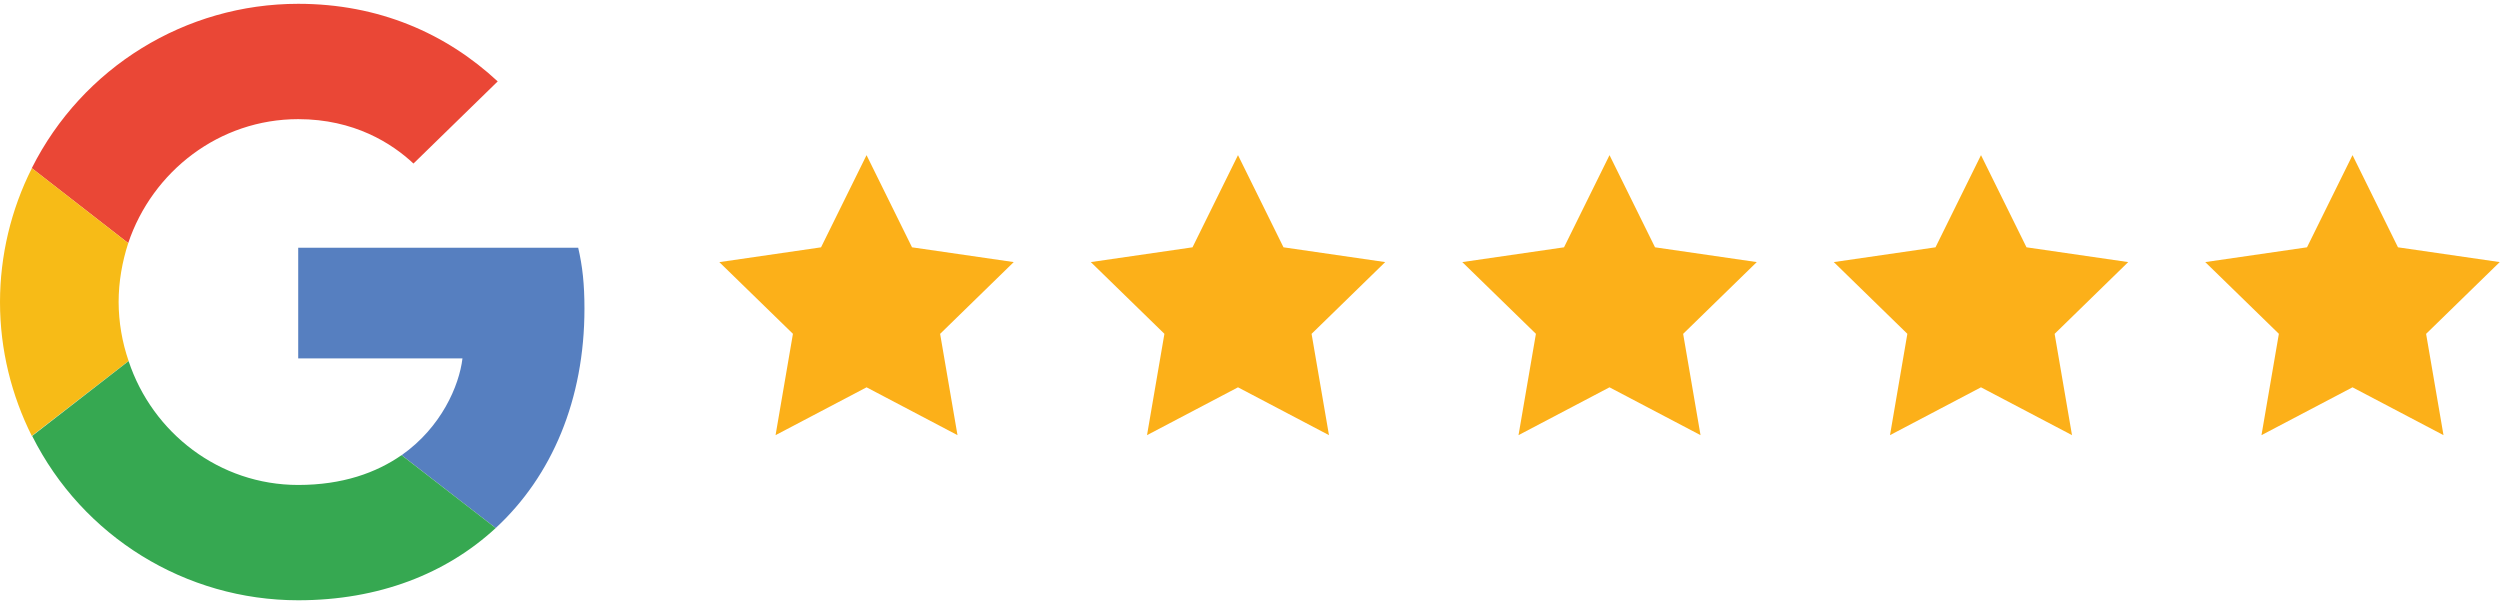
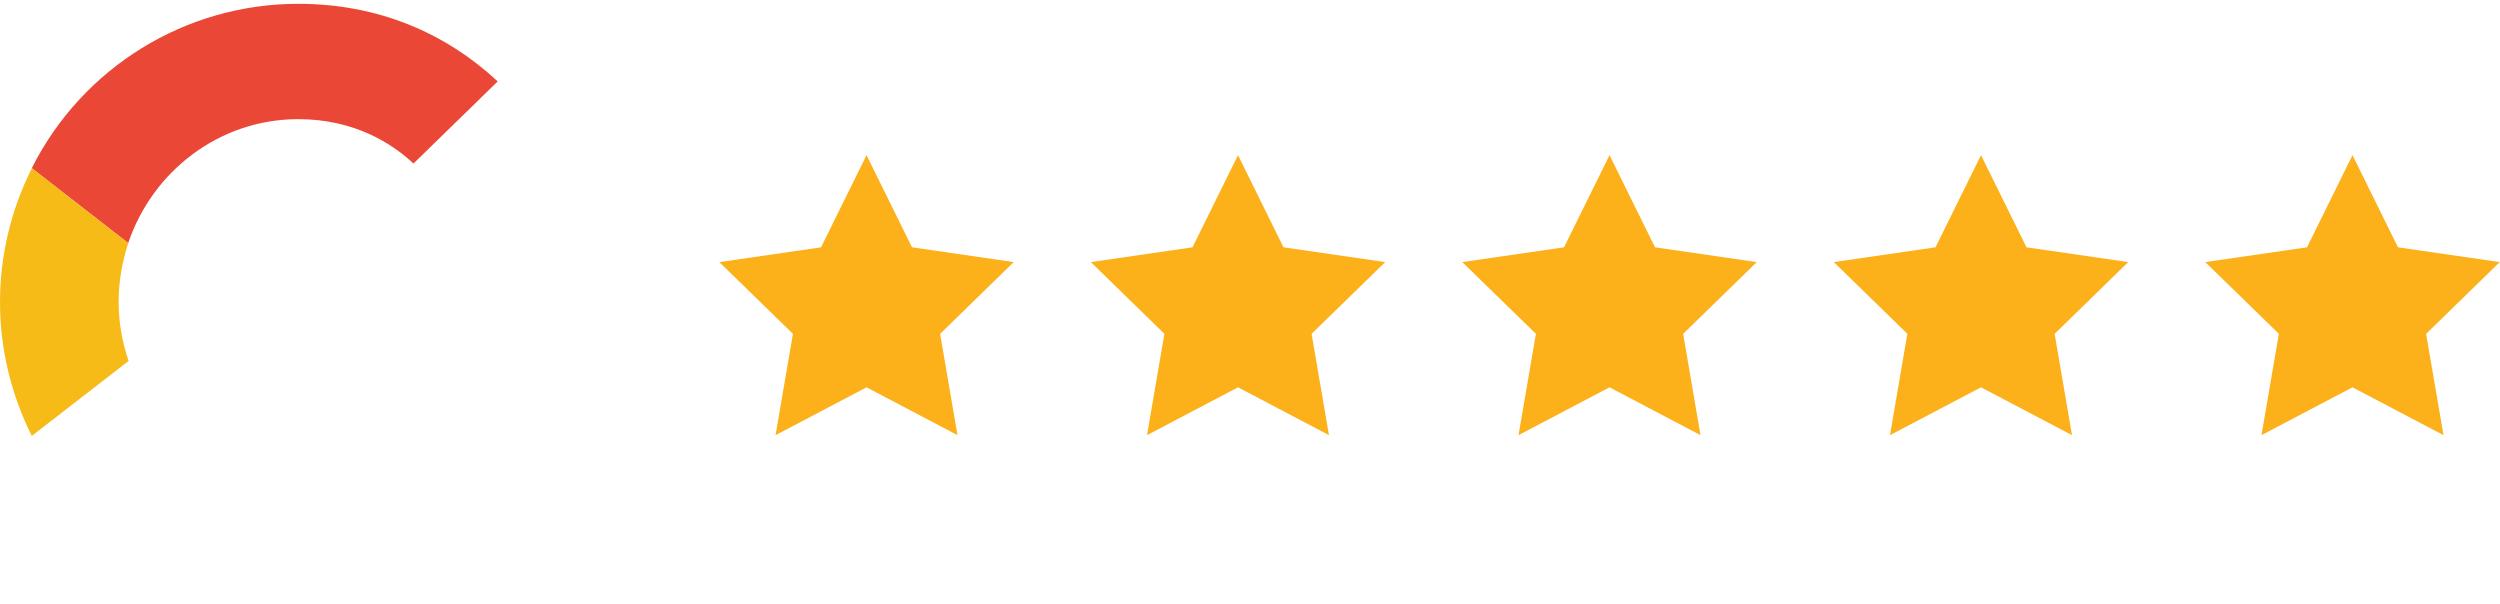
<svg xmlns="http://www.w3.org/2000/svg" version="1.1" id="Layer_1" x="0px" y="0px" width="120px" height="29px" viewBox="0 0 120 29" enable-background="new 0 0 120 29" xml:space="preserve">
  <g>
    <path fill="#EA4736" d="M14.314,5.719c2.69,0,4.5,1.164,5.533,2.131l4.043-3.943c-2.483-2.307-5.713-3.724-9.576-3.724   c-5.413,0-10.36,3.053-12.788,7.889l4.628,3.597C7.317,8.217,10.53,5.719,14.314,5.719z" />
-     <path fill="#567FC0" d="M28.054,14.815c0-1.177-0.094-2.036-0.301-2.924H14.314v5.311h7.885c-0.159,1.321-1.018,3.309-2.922,4.647   l4.516,3.497C26.496,22.849,28.054,19.174,28.054,14.815z" />
    <path fill="#F7BB17" d="M6.173,17.326c-0.313-0.908-0.476-1.865-0.479-2.828c0-0.986,0.174-1.94,0.461-2.828L1.53,8.073   C0.525,10.067,0.003,12.269,0,14.498c0,2.307,0.558,4.485,1.526,6.426L6.173,17.326z" />
-     <path fill="#36A851" d="M14.314,28.813c3.863,0,7.105-1.272,9.479-3.466l-4.519-3.499c-1.208,0.841-2.828,1.43-4.96,1.43   c-3.784,0-6.997-2.498-8.141-5.946l-4.629,3.593C3.964,25.76,8.908,28.813,14.314,28.813z" />
  </g>
  <path fill="none" d="M10.678,36.458h10.834v10.834H10.678V36.458z" />
  <path fill="#FCB019" d="M41.595,18.591l-4.368,2.296l0.834-4.864l-3.533-3.441l4.882-0.71l2.184-4.425l2.183,4.424l4.882,0.709  l-3.533,3.445l0.834,4.862L41.595,18.591z M77.256,18.591l-4.367,2.296l0.835-4.864l-3.534-3.443l4.883-0.709l2.184-4.424  l2.184,4.424l4.884,0.709l-3.534,3.445l0.834,4.862L77.256,18.591z M59.424,18.591l-4.367,2.296l0.835-4.864l-3.533-3.443  l4.882-0.709l2.183-4.424l2.184,4.424l4.882,0.709l-3.534,3.445l0.835,4.862L59.424,18.591z M95.087,18.591l-4.367,2.296  l0.833-4.864l-3.531-3.443l4.882-0.709l2.184-4.424l2.184,4.424l4.882,0.709l-3.532,3.445l0.834,4.862L95.087,18.591z   M112.92,18.591l-4.369,2.296l0.835-4.864l-3.534-3.443l4.884-0.709l2.185-4.424l2.182,4.424l4.884,0.709l-3.534,3.445l0.835,4.862  L112.92,18.591z" />
</svg>